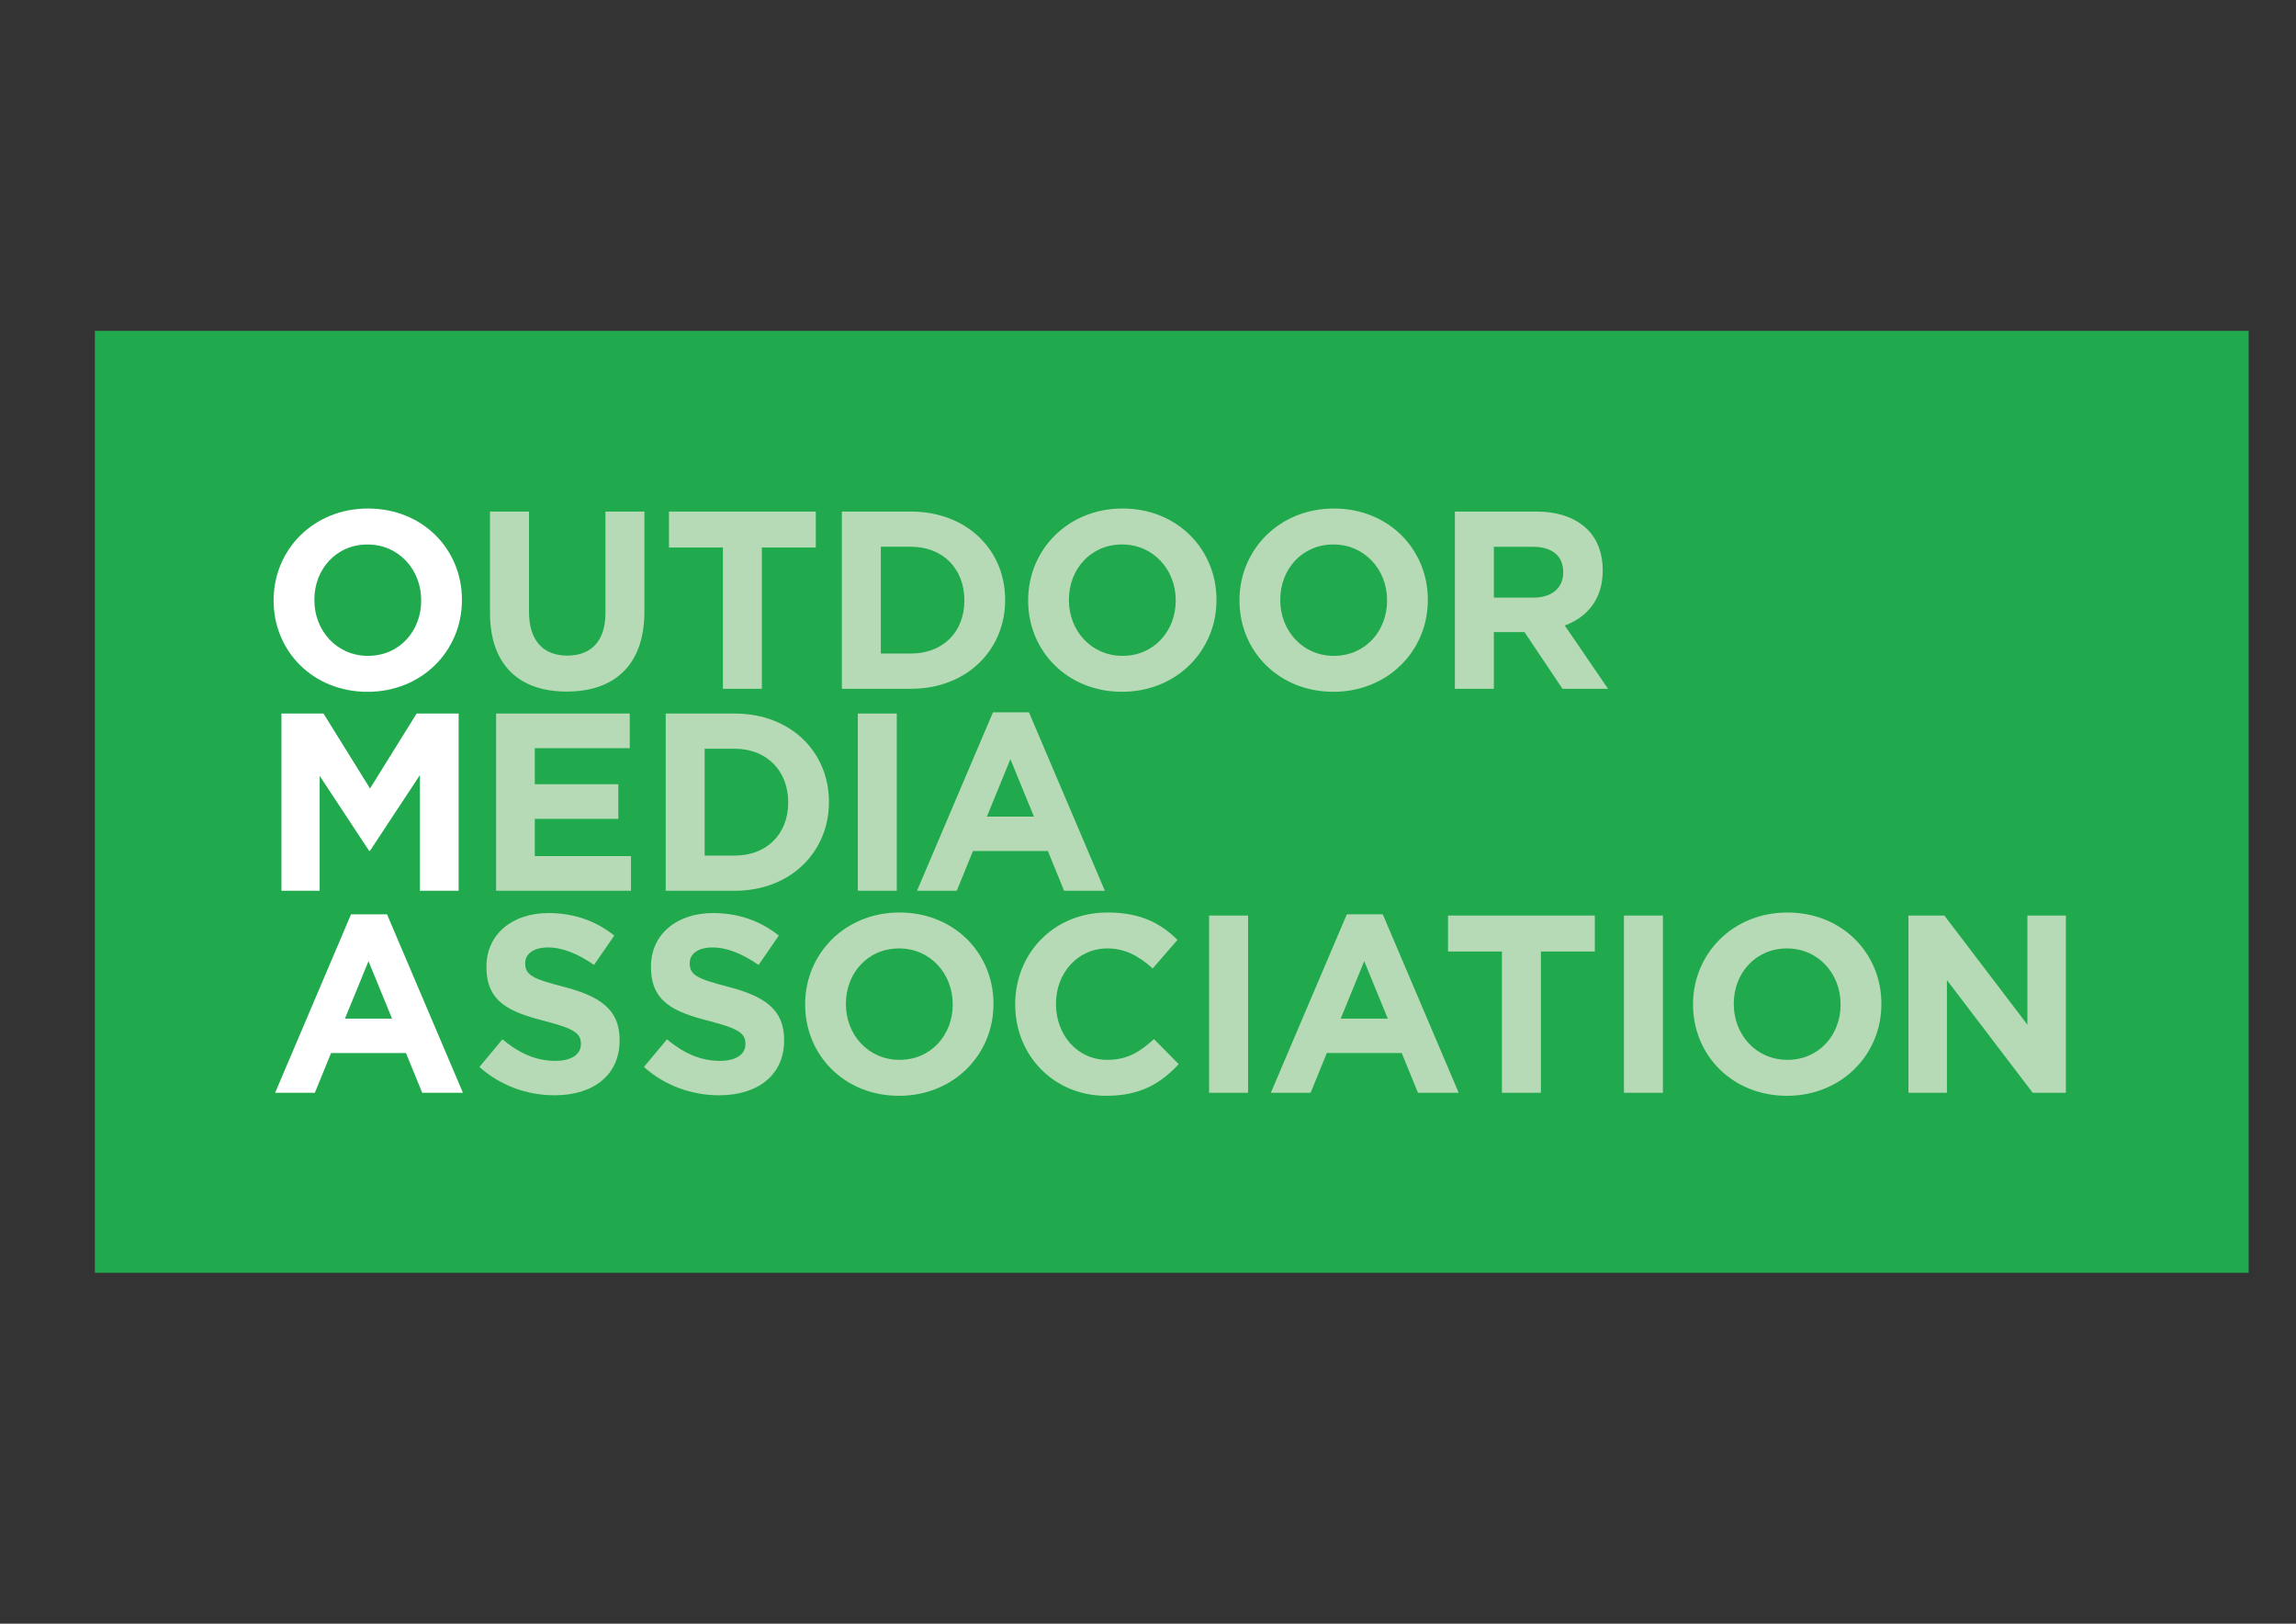
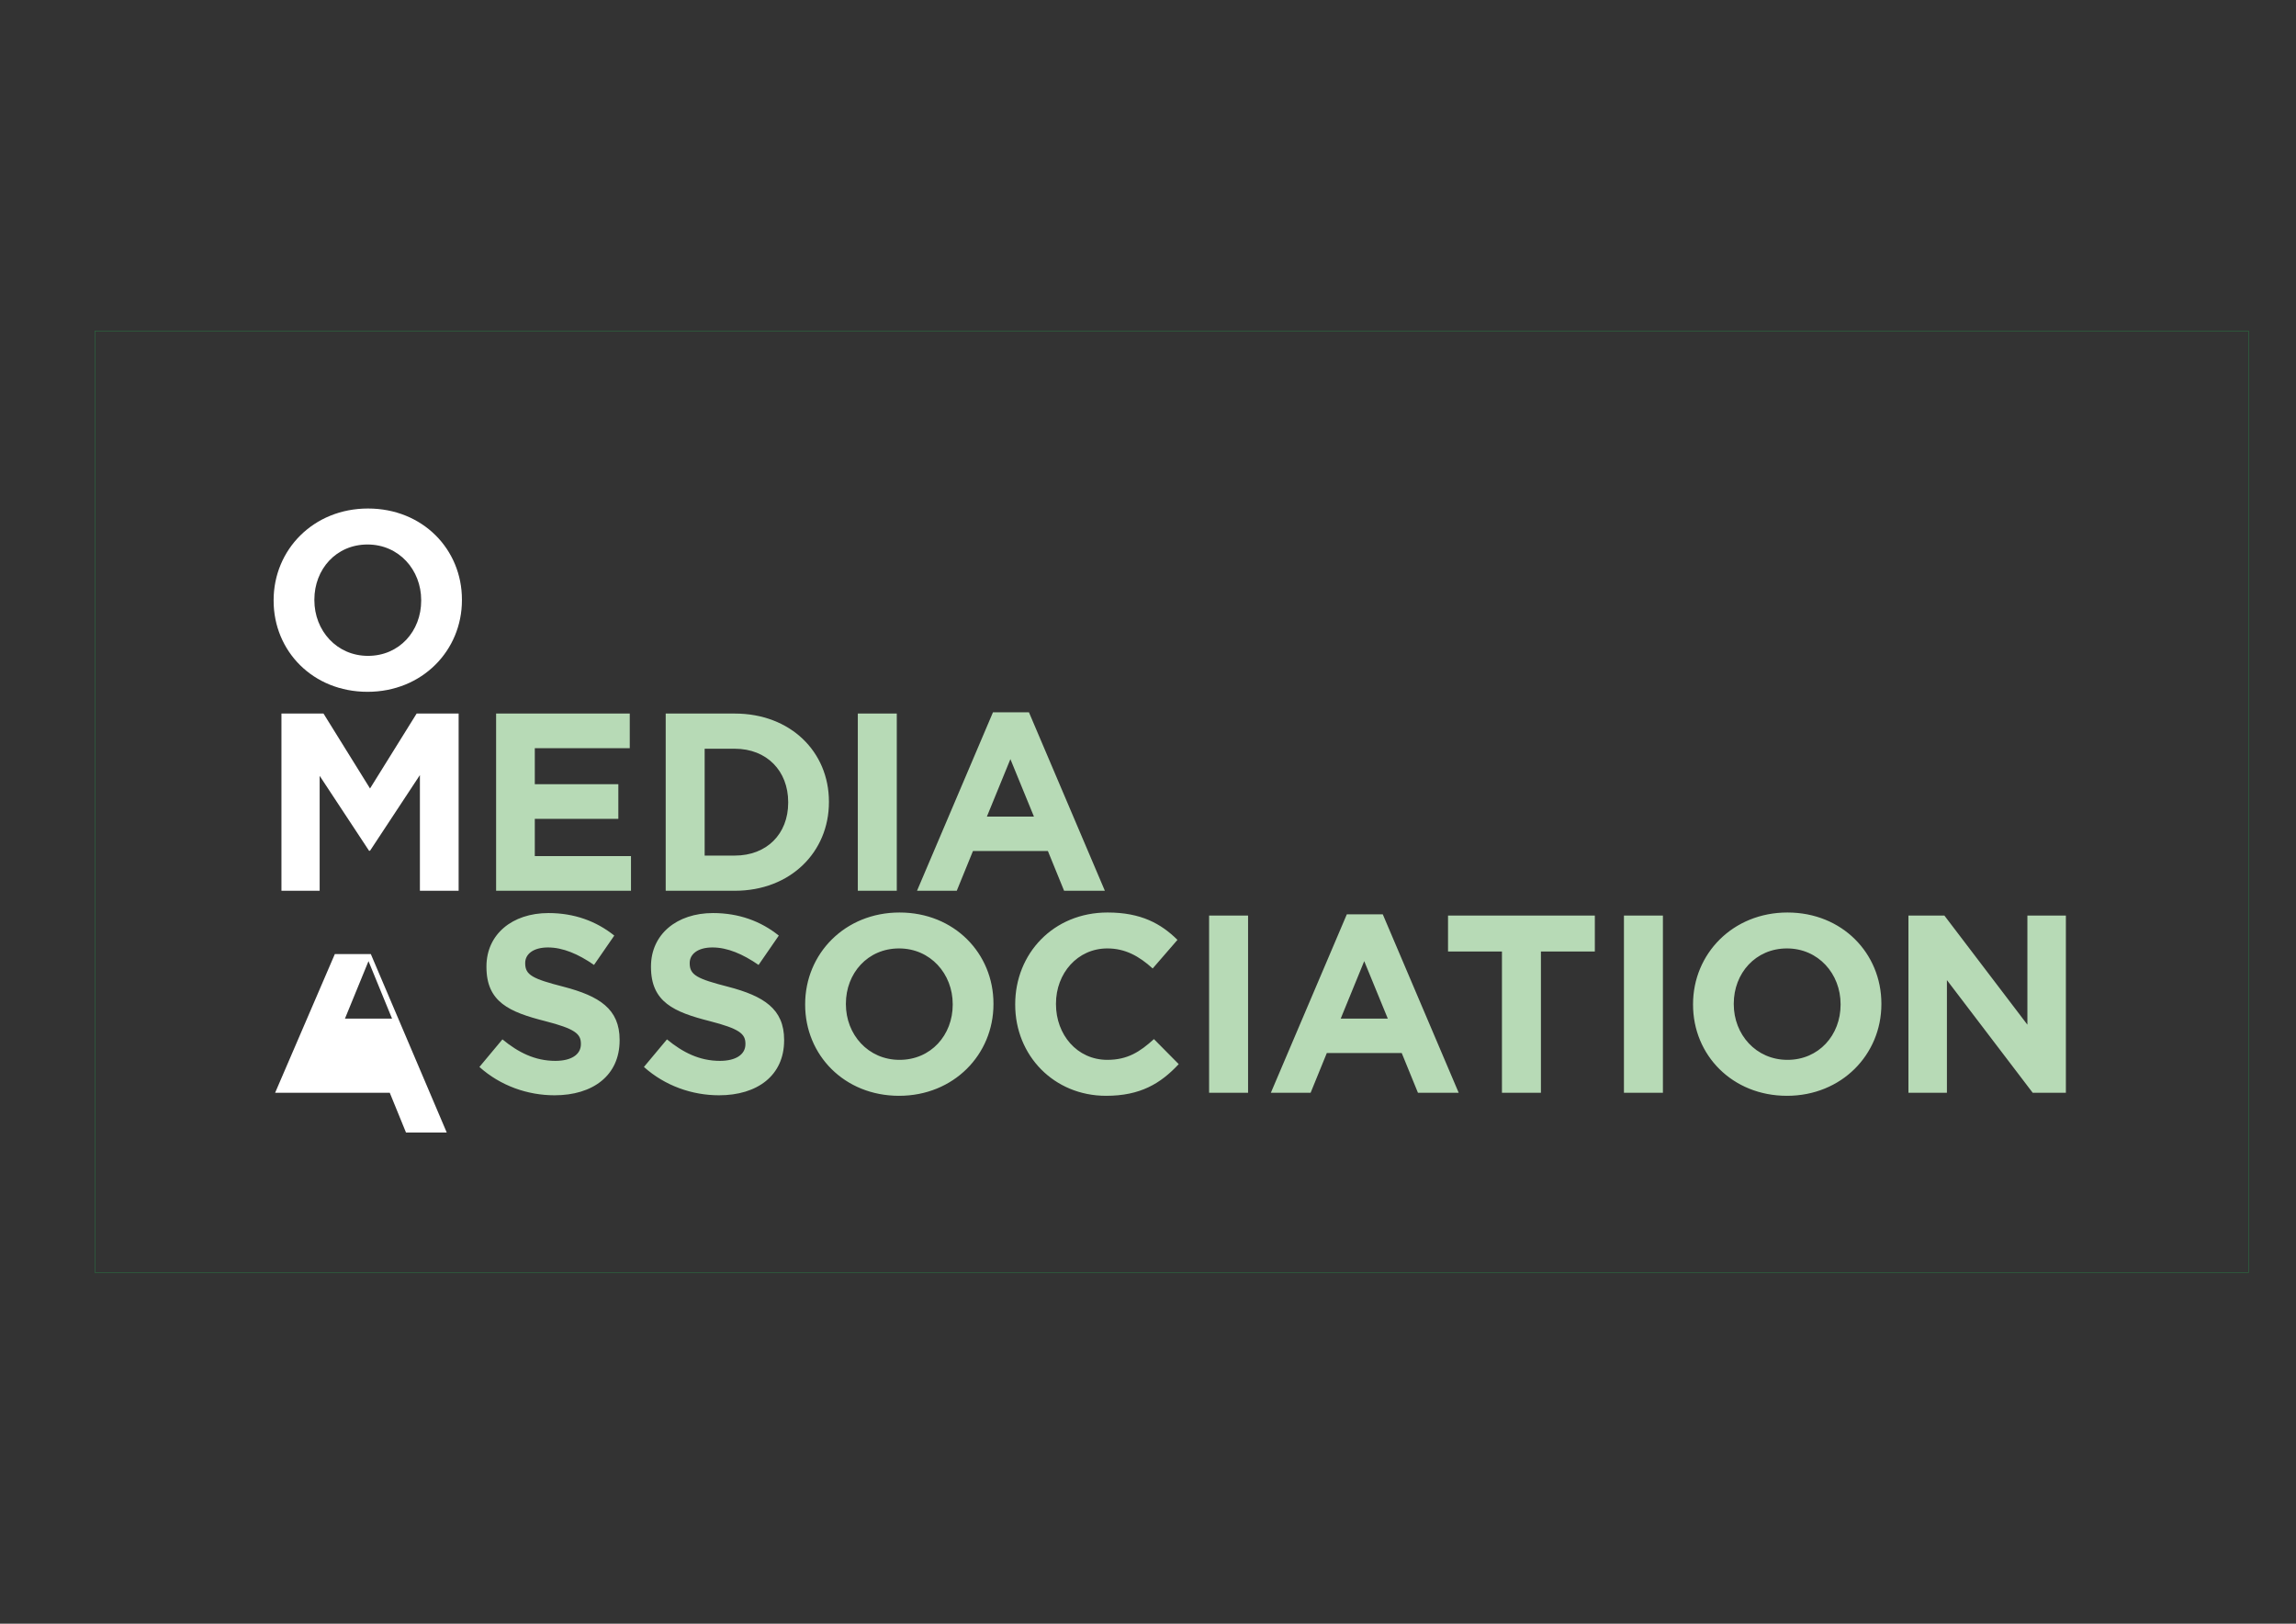
<svg xmlns="http://www.w3.org/2000/svg" version="1.1" id="Layer_1" x="0px" y="0px" viewBox="0 0 841.89 595.28" style="enable-background:new 0 0 841.89 595.28;" xml:space="preserve">
  <rect x="0" y="0" width="841.89" height="595.28" fill="#333333" stroke="none" />
  <style type="text/css">
	.st0{fill:#20AA4D;}
	.st1{fill:none;stroke:#20AA4D;stroke-width:0.095;}
	.st2{fill:#B7DAB6;}
	.st3{fill:#FFFFFF;}
</style>
-   <rect x="34.83" y="121.33" class="st0" width="789.63" height="345.23" />
  <g>
    <rect x="34.83" y="121.34" class="st1" width="789.64" height="345.22" />
    <path class="st2" d="M699.78,400.63h14.11v-41.31l31.46,41.31h12.16v-64.97H743.4v40l-30.44-40h-13.18V400.63z M655.42,388.56   c-11.52,0-19.69-9.28-19.69-20.41v-0.19c0-11.14,7.99-20.25,19.5-20.25c11.51,0,19.67,9.29,19.67,20.44v0.18   C674.91,379.47,666.93,388.56,655.42,388.56 M655.24,401.74c20.04,0,34.62-15.13,34.62-33.59v-0.19   c0-18.46-14.39-33.42-34.43-33.42c-20.05,0-34.63,15.13-34.63,33.61v0.18C620.8,386.8,635.18,401.74,655.24,401.74 M595.46,400.63   h14.29v-64.97h-14.29V400.63z M550.73,400.63h14.29v-51.8h19.77v-13.17h-53.83v13.17h19.77V400.63z M491.61,373.43l8.62-21.06   l8.64,21.06H491.61z M465.99,400.63h14.58l5.94-14.57h27.47l5.95,14.57h14.94l-27.84-65.43h-13.18L465.99,400.63z M443.35,400.63   h14.29v-64.97h-14.29V400.63z M405.57,401.74c12.53,0,19.96-4.46,26.64-11.61l-9.09-9.18c-5.1,4.64-9.66,7.61-17.08,7.61   c-11.14,0-18.84-9.28-18.84-20.41v-0.19c0-11.14,7.9-20.25,18.84-20.25c6.5,0,11.6,2.79,16.62,7.35l9.09-10.49   c-6.03-5.94-13.36-10.03-25.62-10.03c-19.94,0-33.88,15.13-33.88,33.61v0.18C372.25,386.98,386.46,401.74,405.57,401.74    M329.84,388.56c-11.51,0-19.67-9.28-19.67-20.41v-0.19c0-11.14,7.99-20.25,19.49-20.25c11.5,0,19.68,9.29,19.68,20.44v0.18   C349.34,379.47,341.35,388.56,329.84,388.56 M329.66,401.74c20.05,0,34.62-15.13,34.62-33.59v-0.19   c0-18.46-14.38-33.42-34.44-33.42c-20.04,0-34.61,15.13-34.61,33.61v0.18C295.23,386.8,309.61,401.74,329.66,401.74 M263.66,401.55   c14.02,0,23.86-7.24,23.86-20.14v-0.19c0-11.32-7.43-16.05-20.61-19.48c-11.23-2.88-14.01-4.27-14.01-8.54v-0.18   c0-3.16,2.88-5.67,8.35-5.67c5.48,0,11.13,2.42,16.9,6.41l7.42-10.76c-6.59-5.29-14.67-8.26-24.13-8.26   c-13.27,0-22.74,7.79-22.74,19.58v0.19c0,12.9,8.45,16.52,21.54,19.85c10.86,2.79,13.09,4.64,13.09,8.27v0.18   c0,3.81-3.54,6.12-9.37,6.12c-7.43,0-13.55-3.06-19.4-7.88l-8.45,10.11C243.9,398.12,253.83,401.55,263.66,401.55 M203.34,401.55   c14.02,0,23.86-7.24,23.86-20.14v-0.19c0-11.32-7.42-16.05-20.61-19.48c-11.23-2.88-14.01-4.27-14.01-8.54v-0.18   c0-3.16,2.88-5.67,8.35-5.67c5.48,0,11.13,2.42,16.88,6.41l7.43-10.76c-6.59-5.29-14.67-8.26-24.13-8.26   c-13.27,0-22.74,7.79-22.74,19.58v0.19c0,12.9,8.45,16.52,21.54,19.85c10.86,2.79,13.09,4.64,13.09,8.27v0.18   c0,3.81-3.53,6.12-9.37,6.12c-7.43,0-13.55-3.06-19.4-7.88l-8.44,10.11C183.57,398.12,193.51,401.55,203.34,401.55" />
  </g>
-   <path class="st3" d="M126.49,373.43l8.63-21.06l8.63,21.06H126.49z M100.88,400.63h14.57l5.94-14.57h27.47l5.95,14.57h14.94  l-27.84-65.43h-13.19L100.88,400.63z" />
+   <path class="st3" d="M126.49,373.43l8.63-21.06l8.63,21.06H126.49z M100.88,400.63h14.57h27.47l5.95,14.57h14.94  l-27.84-65.43h-13.19L100.88,400.63z" />
  <g>
    <path class="st2" d="M361.87,299.37l8.62-21.06l8.63,21.06H361.87z M336.25,326.57h14.57l5.94-14.57h27.48l5.94,14.57h14.95   l-27.84-65.43H364.1L336.25,326.57z M314.54,326.57h14.29V261.6h-14.29V326.57z M258.38,313.67V274.5h11.05   c11.69,0,19.58,8.08,19.58,19.58v0.19c0,11.51-7.89,19.4-19.58,19.4H258.38z M244.1,326.57h25.33c20.42,0,34.52-14.2,34.52-32.49   v-0.18c0-18.29-14.11-32.3-34.52-32.3H244.1V326.57z M181.91,326.57h49.46v-12.72H196.1V300.2h30.63v-12.71H196.1v-13.18h34.82   V261.6h-49.01V326.57z" />
  </g>
  <polygon class="st3" points="103.2,326.57 117.21,326.57 117.21,284.43 135.32,311.9 135.68,311.9 153.97,284.15 153.97,326.57   168.17,326.57 168.17,261.6 152.77,261.6 135.68,289.07 118.62,261.6 103.2,261.6 " />
  <g>
-     <path class="st2" d="M547.76,219.1v-18.65h14.2c6.96,0,11.23,3.16,11.23,9.28v0.19c0,5.48-3.99,9.18-10.95,9.18H547.76z    M533.47,252.52h14.29v-20.79h11.05H559l13.92,20.79h16.71l-15.87-23.2c8.26-3.07,13.92-9.66,13.92-20.15v-0.18   c0-6.13-1.95-11.23-5.57-14.86c-4.27-4.27-10.67-6.58-18.93-6.58h-29.71V252.52z M489.11,240.45c-11.51,0-19.67-9.28-19.67-20.42   v-0.18c0-11.14,7.98-20.24,19.48-20.24c11.51,0,19.69,9.28,19.69,20.42v0.18C508.61,231.35,500.62,240.45,489.11,240.45    M488.92,253.62c20.06,0,34.63-15.12,34.63-33.59v-0.18c0-18.48-14.38-33.42-34.44-33.42c-20.05,0-34.62,15.13-34.62,33.6v0.18   C454.49,238.68,468.88,253.62,488.92,253.62 M411.61,240.45c-11.51,0-19.67-9.28-19.67-20.42v-0.18c0-11.14,7.98-20.24,19.48-20.24   c11.52,0,19.69,9.28,19.69,20.42v0.18C431.11,231.35,423.12,240.45,411.61,240.45 M411.42,253.62c20.06,0,34.63-15.12,34.63-33.59   v-0.18c0-18.48-14.38-33.42-34.43-33.42c-20.04,0-34.62,15.13-34.62,33.6v0.18C376.99,238.68,391.38,253.62,411.42,253.62    M322.98,239.6v-39.16h11.05c11.69,0,19.58,8.08,19.58,19.59v0.18c0,11.51-7.9,19.39-19.58,19.39H322.98z M308.69,252.52h25.34   c20.42,0,34.53-14.2,34.53-32.49v-0.18c0-18.28-14.11-32.3-34.53-32.3h-25.34V252.52z M265.07,252.52h14.29v-51.79h19.77v-13.18   H245.3v13.18h19.77V252.52z M207.8,253.54c17.45,0,28.49-9.66,28.49-29.33v-36.66H222v37.22c0,10.31-5.29,15.59-14.01,15.59   c-8.74,0-14.02-5.47-14.02-16.06v-36.75h-14.3v37.12C179.68,243.79,190.35,253.54,207.8,253.54" />
    <path class="st3" d="M134.94,240.45c-11.5,0-19.67-9.28-19.67-20.42v-0.19c0-11.14,7.99-20.22,19.49-20.22   c11.5,0,19.68,9.28,19.68,20.41v0.19C154.44,231.35,146.45,240.45,134.94,240.45 M134.76,253.63c20.05,0,34.62-15.13,34.62-33.6   v-0.19c0-18.46-14.39-33.41-34.44-33.41c-20.04,0-34.61,15.13-34.61,33.6v0.19C100.33,238.68,114.71,253.63,134.76,253.63" />
  </g>
  <g>
    <g>
-       <path class="st2" d="M1544.17,400.77h14.11v-41.31l31.46,41.31h12.16V335.8h-14.11v40l-30.44-40h-13.18V400.77z M1499.81,388.7    c-11.52,0-19.69-9.28-19.69-20.41v-0.19c0-11.14,7.99-20.25,19.5-20.25c11.51,0,19.67,9.29,19.67,20.44v0.18    C1519.29,379.61,1511.31,388.7,1499.81,388.7 M1499.62,401.88c20.04,0,34.62-15.13,34.62-33.59v-0.19    c0-18.46-14.39-33.42-34.43-33.42c-20.05,0-34.63,15.13-34.63,33.61v0.18C1465.18,386.94,1479.57,401.88,1499.62,401.88     M1439.85,400.77h14.29V335.8h-14.29V400.77z M1395.12,400.77h14.29v-51.8h19.77V335.8h-53.83v13.17h19.77V400.77z M1336,373.57    l8.62-21.06l8.64,21.06H1336z M1310.38,400.77h14.58l5.94-14.57h27.47l5.95,14.57h14.94l-27.84-65.43h-13.18L1310.38,400.77z     M1287.74,400.77h14.29V335.8h-14.29V400.77z M1249.95,401.88c12.53,0,19.96-4.46,26.64-11.61l-9.09-9.18    c-5.1,4.64-9.66,7.61-17.08,7.61c-11.14,0-18.84-9.28-18.84-20.41v-0.19c0-11.14,7.9-20.25,18.84-20.25    c6.5,0,11.6,2.79,16.62,7.35l9.09-10.49c-6.03-5.94-13.36-10.03-25.62-10.03c-19.94,0-33.88,15.13-33.88,33.61v0.18    C1216.64,387.12,1230.84,401.88,1249.95,401.88 M1174.23,388.7c-11.51,0-19.67-9.28-19.67-20.41v-0.19    c0-11.14,7.99-20.25,19.49-20.25c11.5,0,19.68,9.29,19.68,20.44v0.18C1193.72,379.61,1185.74,388.7,1174.23,388.7 M1174.05,401.88    c20.05,0,34.62-15.13,34.62-33.59v-0.19c0-18.46-14.38-33.42-34.44-33.42c-20.04,0-34.61,15.13-34.61,33.61v0.18    C1139.62,386.94,1154,401.88,1174.05,401.88 M1108.05,401.69c14.02,0,23.86-7.24,23.86-20.14v-0.19    c0-11.32-7.43-16.05-20.61-19.48c-11.23-2.88-14.01-4.27-14.01-8.54v-0.18c0-3.16,2.88-5.67,8.35-5.67    c5.48,0,11.13,2.42,16.9,6.41l7.42-10.76c-6.59-5.29-14.67-8.26-24.13-8.26c-13.27,0-22.74,7.79-22.74,19.58v0.19    c0,12.9,8.45,16.52,21.54,19.85c10.86,2.79,13.09,4.64,13.09,8.27v0.18c0,3.81-3.54,6.12-9.37,6.12c-7.43,0-13.55-3.06-19.4-7.88    l-8.45,10.11C1088.28,398.26,1098.21,401.69,1108.05,401.69 M1047.72,401.69c14.02,0,23.86-7.24,23.86-20.14v-0.19    c0-11.32-7.42-16.05-20.61-19.48c-11.23-2.88-14.01-4.27-14.01-8.54v-0.18c0-3.16,2.88-5.67,8.35-5.67    c5.48,0,11.13,2.42,16.88,6.41l7.43-10.76c-6.59-5.29-14.67-8.26-24.13-8.26c-13.27,0-22.74,7.79-22.74,19.58v0.19    c0,12.9,8.45,16.52,21.54,19.85c10.86,2.79,13.09,4.64,13.09,8.27v0.18c0,3.81-3.53,6.12-9.37,6.12c-7.43,0-13.55-3.06-19.4-7.88    l-8.44,10.11C1027.95,398.26,1037.89,401.69,1047.72,401.69" />
-     </g>
+       </g>
    <path class="st3" d="M970.88,373.57l8.63-21.06l8.63,21.06H970.88z M945.27,400.77h14.57l5.94-14.57h27.47l5.95,14.57h14.94   l-27.84-65.43h-13.19L945.27,400.77z" />
    <g>
      <path class="st2" d="M1206.26,299.51l8.62-21.06l8.63,21.06H1206.26z M1180.64,326.71h14.57l5.94-14.57h27.48l5.94,14.57h14.95    l-27.84-65.43h-13.18L1180.64,326.71z M1158.92,326.71h14.29v-64.97h-14.29V326.71z M1102.76,313.81v-39.17h11.05    c11.69,0,19.58,8.08,19.58,19.58v0.19c0,11.51-7.89,19.4-19.58,19.4H1102.76z M1088.48,326.71h25.33    c20.42,0,34.52-14.2,34.52-32.49v-0.18c0-18.29-14.11-32.3-34.52-32.3h-25.33V326.71z M1026.29,326.71h49.46v-12.72h-35.27v-13.65    h30.63v-12.71h-30.63v-13.18h34.82v-12.71h-49.01V326.71z" />
    </g>
    <polygon class="st3" points="947.59,326.71 961.6,326.71 961.6,284.57 979.7,312.04 980.07,312.04 998.35,284.29 998.35,326.71    1012.55,326.71 1012.55,261.74 997.15,261.74 980.07,289.21 963,261.74 947.59,261.74  " />
    <g>
      <path class="st2" d="M1392.15,219.24v-18.65h14.2c6.96,0,11.23,3.16,11.23,9.28v0.19c0,5.48-3.99,9.18-10.95,9.18H1392.15z     M1377.85,252.66h14.29v-20.79h11.05h0.19l13.92,20.79h16.71l-15.87-23.2c8.26-3.07,13.92-9.66,13.92-20.15v-0.18    c0-6.13-1.95-11.23-5.57-14.86c-4.27-4.27-10.67-6.58-18.93-6.58h-29.71V252.66z M1333.49,240.59c-11.51,0-19.67-9.28-19.67-20.42    v-0.18c0-11.14,7.98-20.24,19.48-20.24c11.51,0,19.69,9.28,19.69,20.42v0.18C1352.99,231.5,1345,240.59,1333.49,240.59     M1333.3,253.76c20.06,0,34.63-15.12,34.63-33.59v-0.18c0-18.48-14.38-33.42-34.44-33.42c-20.05,0-34.62,15.13-34.62,33.6v0.18    C1298.88,238.82,1313.26,253.76,1333.3,253.76 M1256,240.59c-11.51,0-19.67-9.28-19.67-20.42v-0.18    c0-11.14,7.98-20.24,19.48-20.24c11.52,0,19.69,9.28,19.69,20.42v0.18C1275.49,231.5,1267.51,240.59,1256,240.59 M1255.81,253.76    c20.06,0,34.63-15.12,34.63-33.59v-0.18c0-18.48-14.38-33.42-34.43-33.42c-20.05,0-34.62,15.13-34.62,33.6v0.18    C1221.38,238.82,1235.76,253.76,1255.81,253.76 M1167.36,239.74v-39.16h11.05c11.69,0,19.58,8.08,19.58,19.59v0.18    c0,11.51-7.9,19.39-19.58,19.39H1167.36z M1153.07,252.66h25.34c20.42,0,34.53-14.2,34.53-32.49v-0.18    c0-18.28-14.11-32.3-34.53-32.3h-25.34V252.66z M1109.45,252.66h14.29v-51.79h19.77v-13.18h-53.82v13.18h19.77V252.66z     M1052.19,253.68c17.45,0,28.49-9.66,28.49-29.33v-36.66h-14.29v37.22c0,10.31-5.29,15.59-14.01,15.59    c-8.74,0-14.02-5.47-14.02-16.06v-36.75h-14.3v37.12C1024.06,243.93,1034.74,253.68,1052.19,253.68" />
-       <path class="st3" d="M979.32,240.59c-11.5,0-19.67-9.28-19.67-20.42v-0.19c0-11.14,7.99-20.22,19.49-20.22    c11.5,0,19.68,9.28,19.68,20.41v0.19C998.83,231.49,990.83,240.59,979.32,240.59 M979.14,253.77c20.05,0,34.62-15.13,34.62-33.6    v-0.19c0-18.46-14.39-33.41-34.44-33.41c-20.04,0-34.61,15.13-34.61,33.6v0.19C944.71,238.82,959.1,253.77,979.14,253.77" />
    </g>
  </g>
</svg>